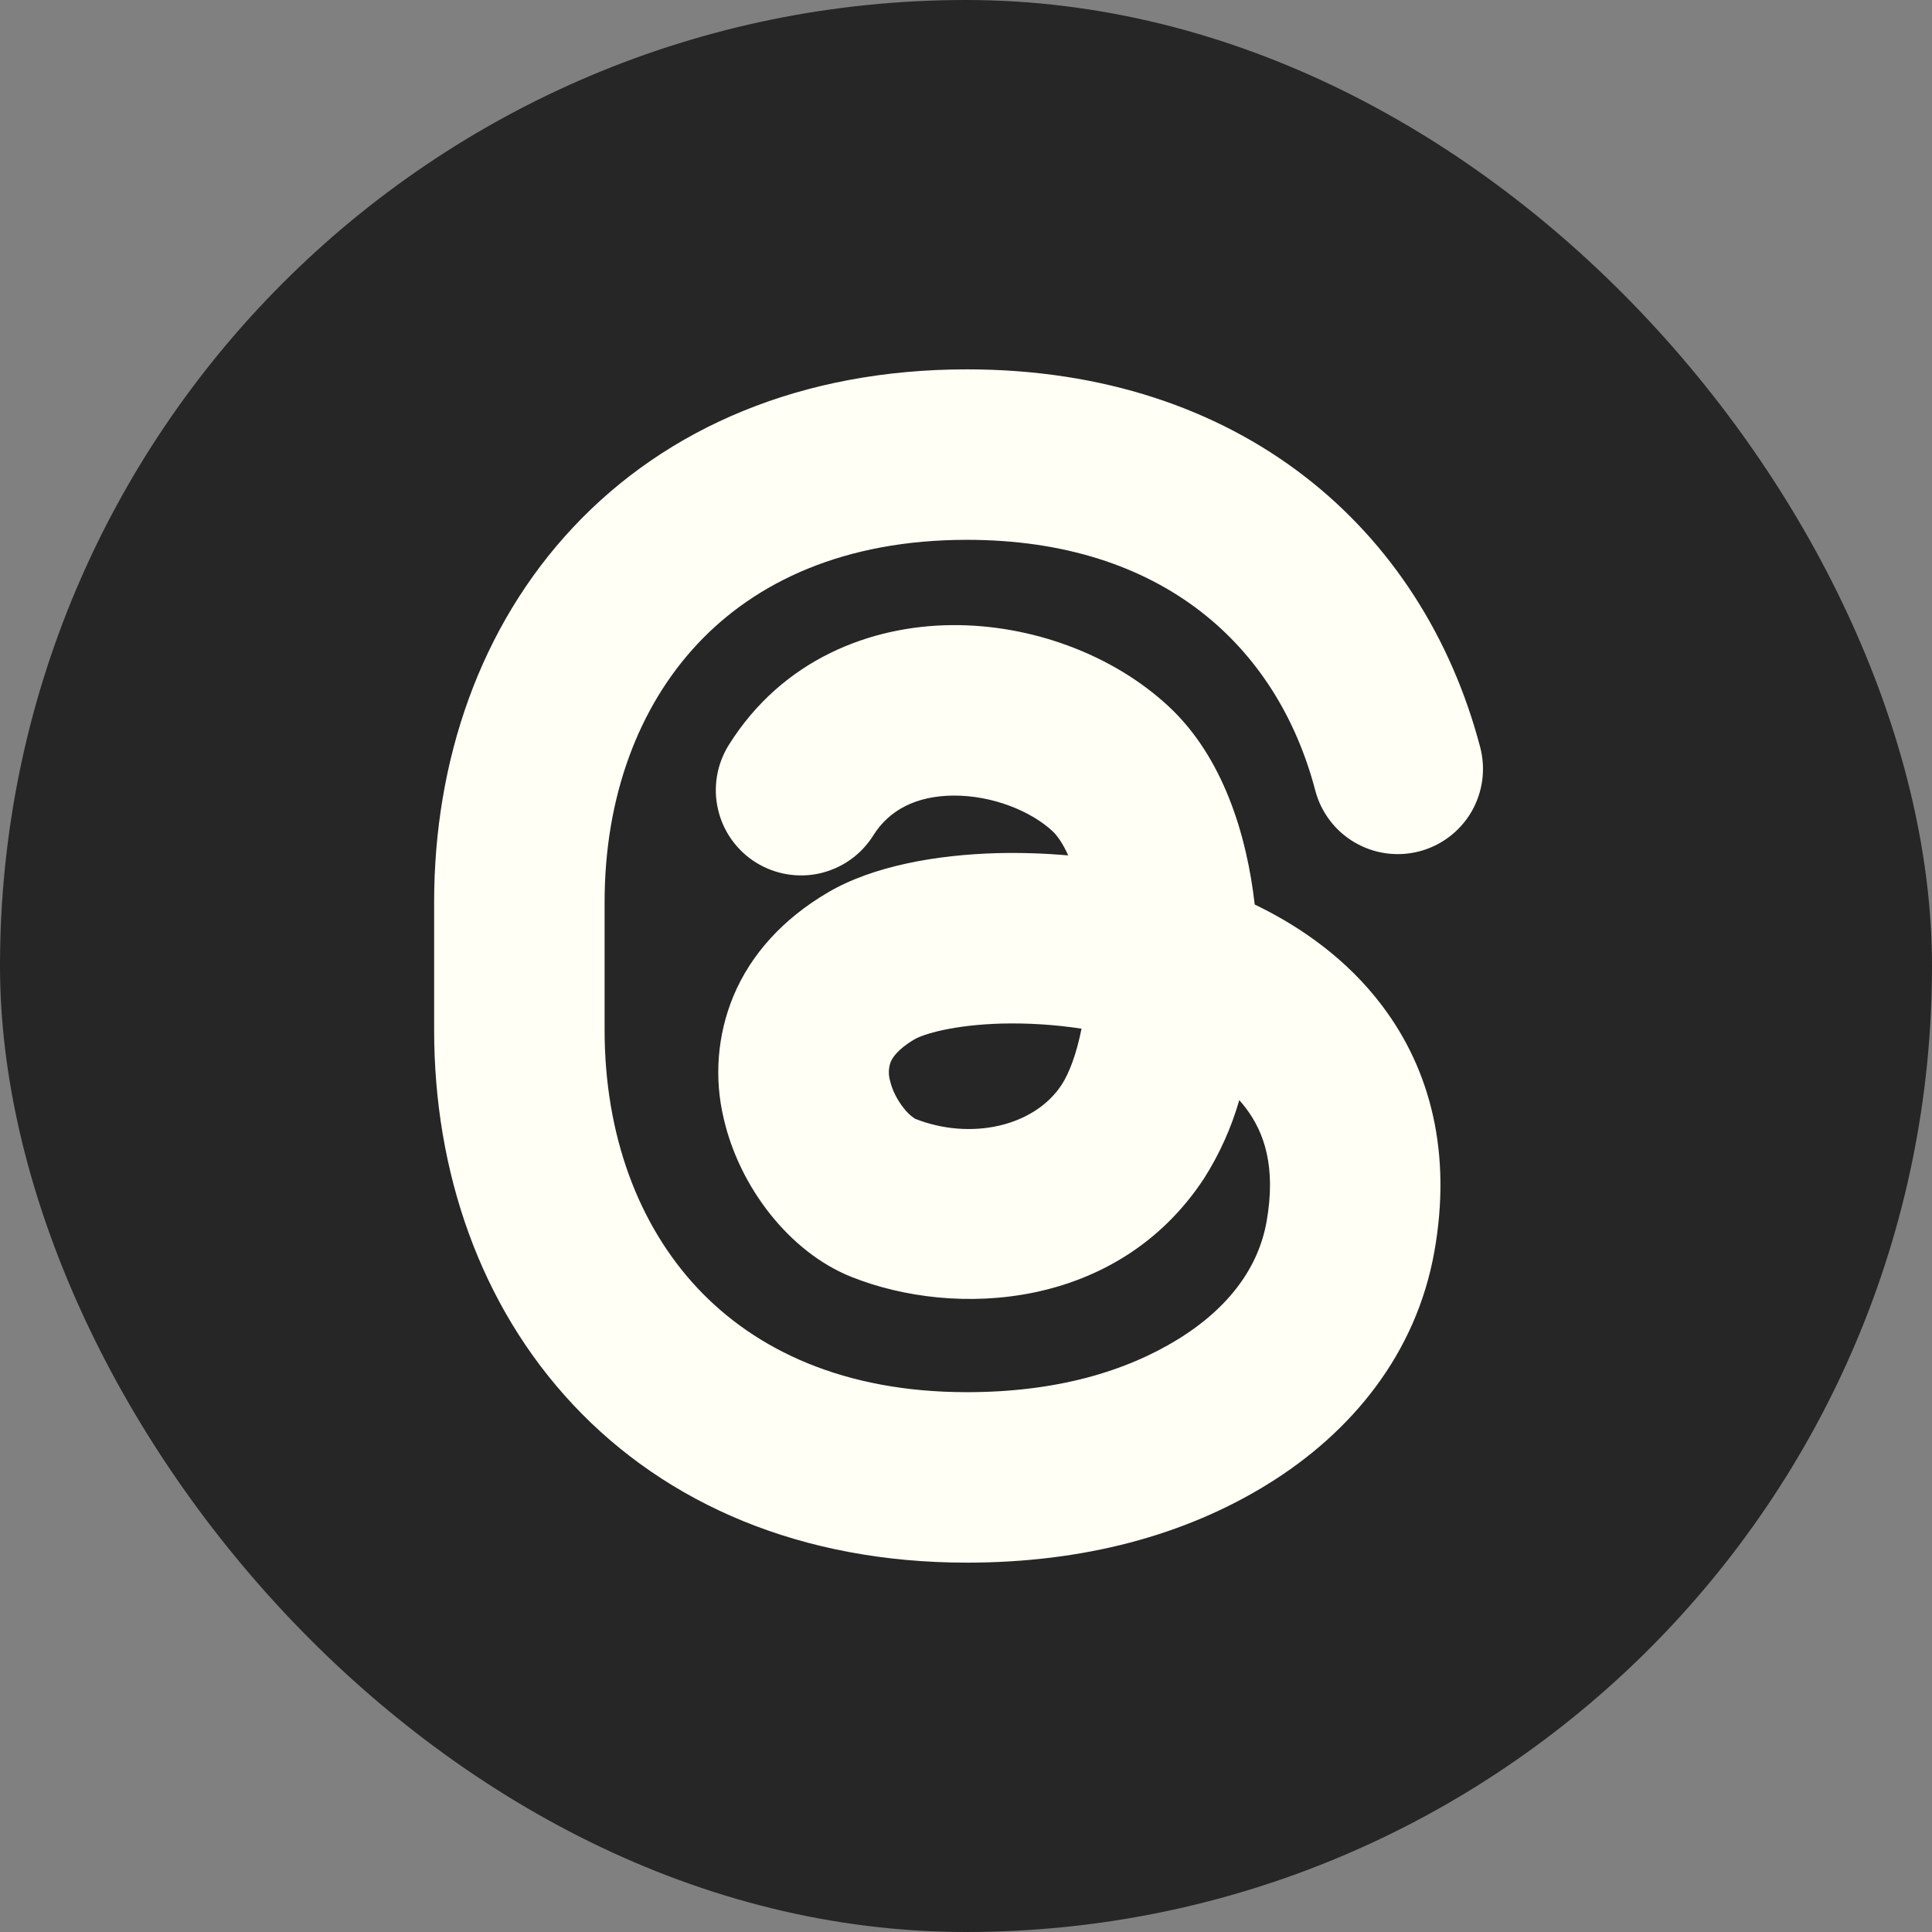
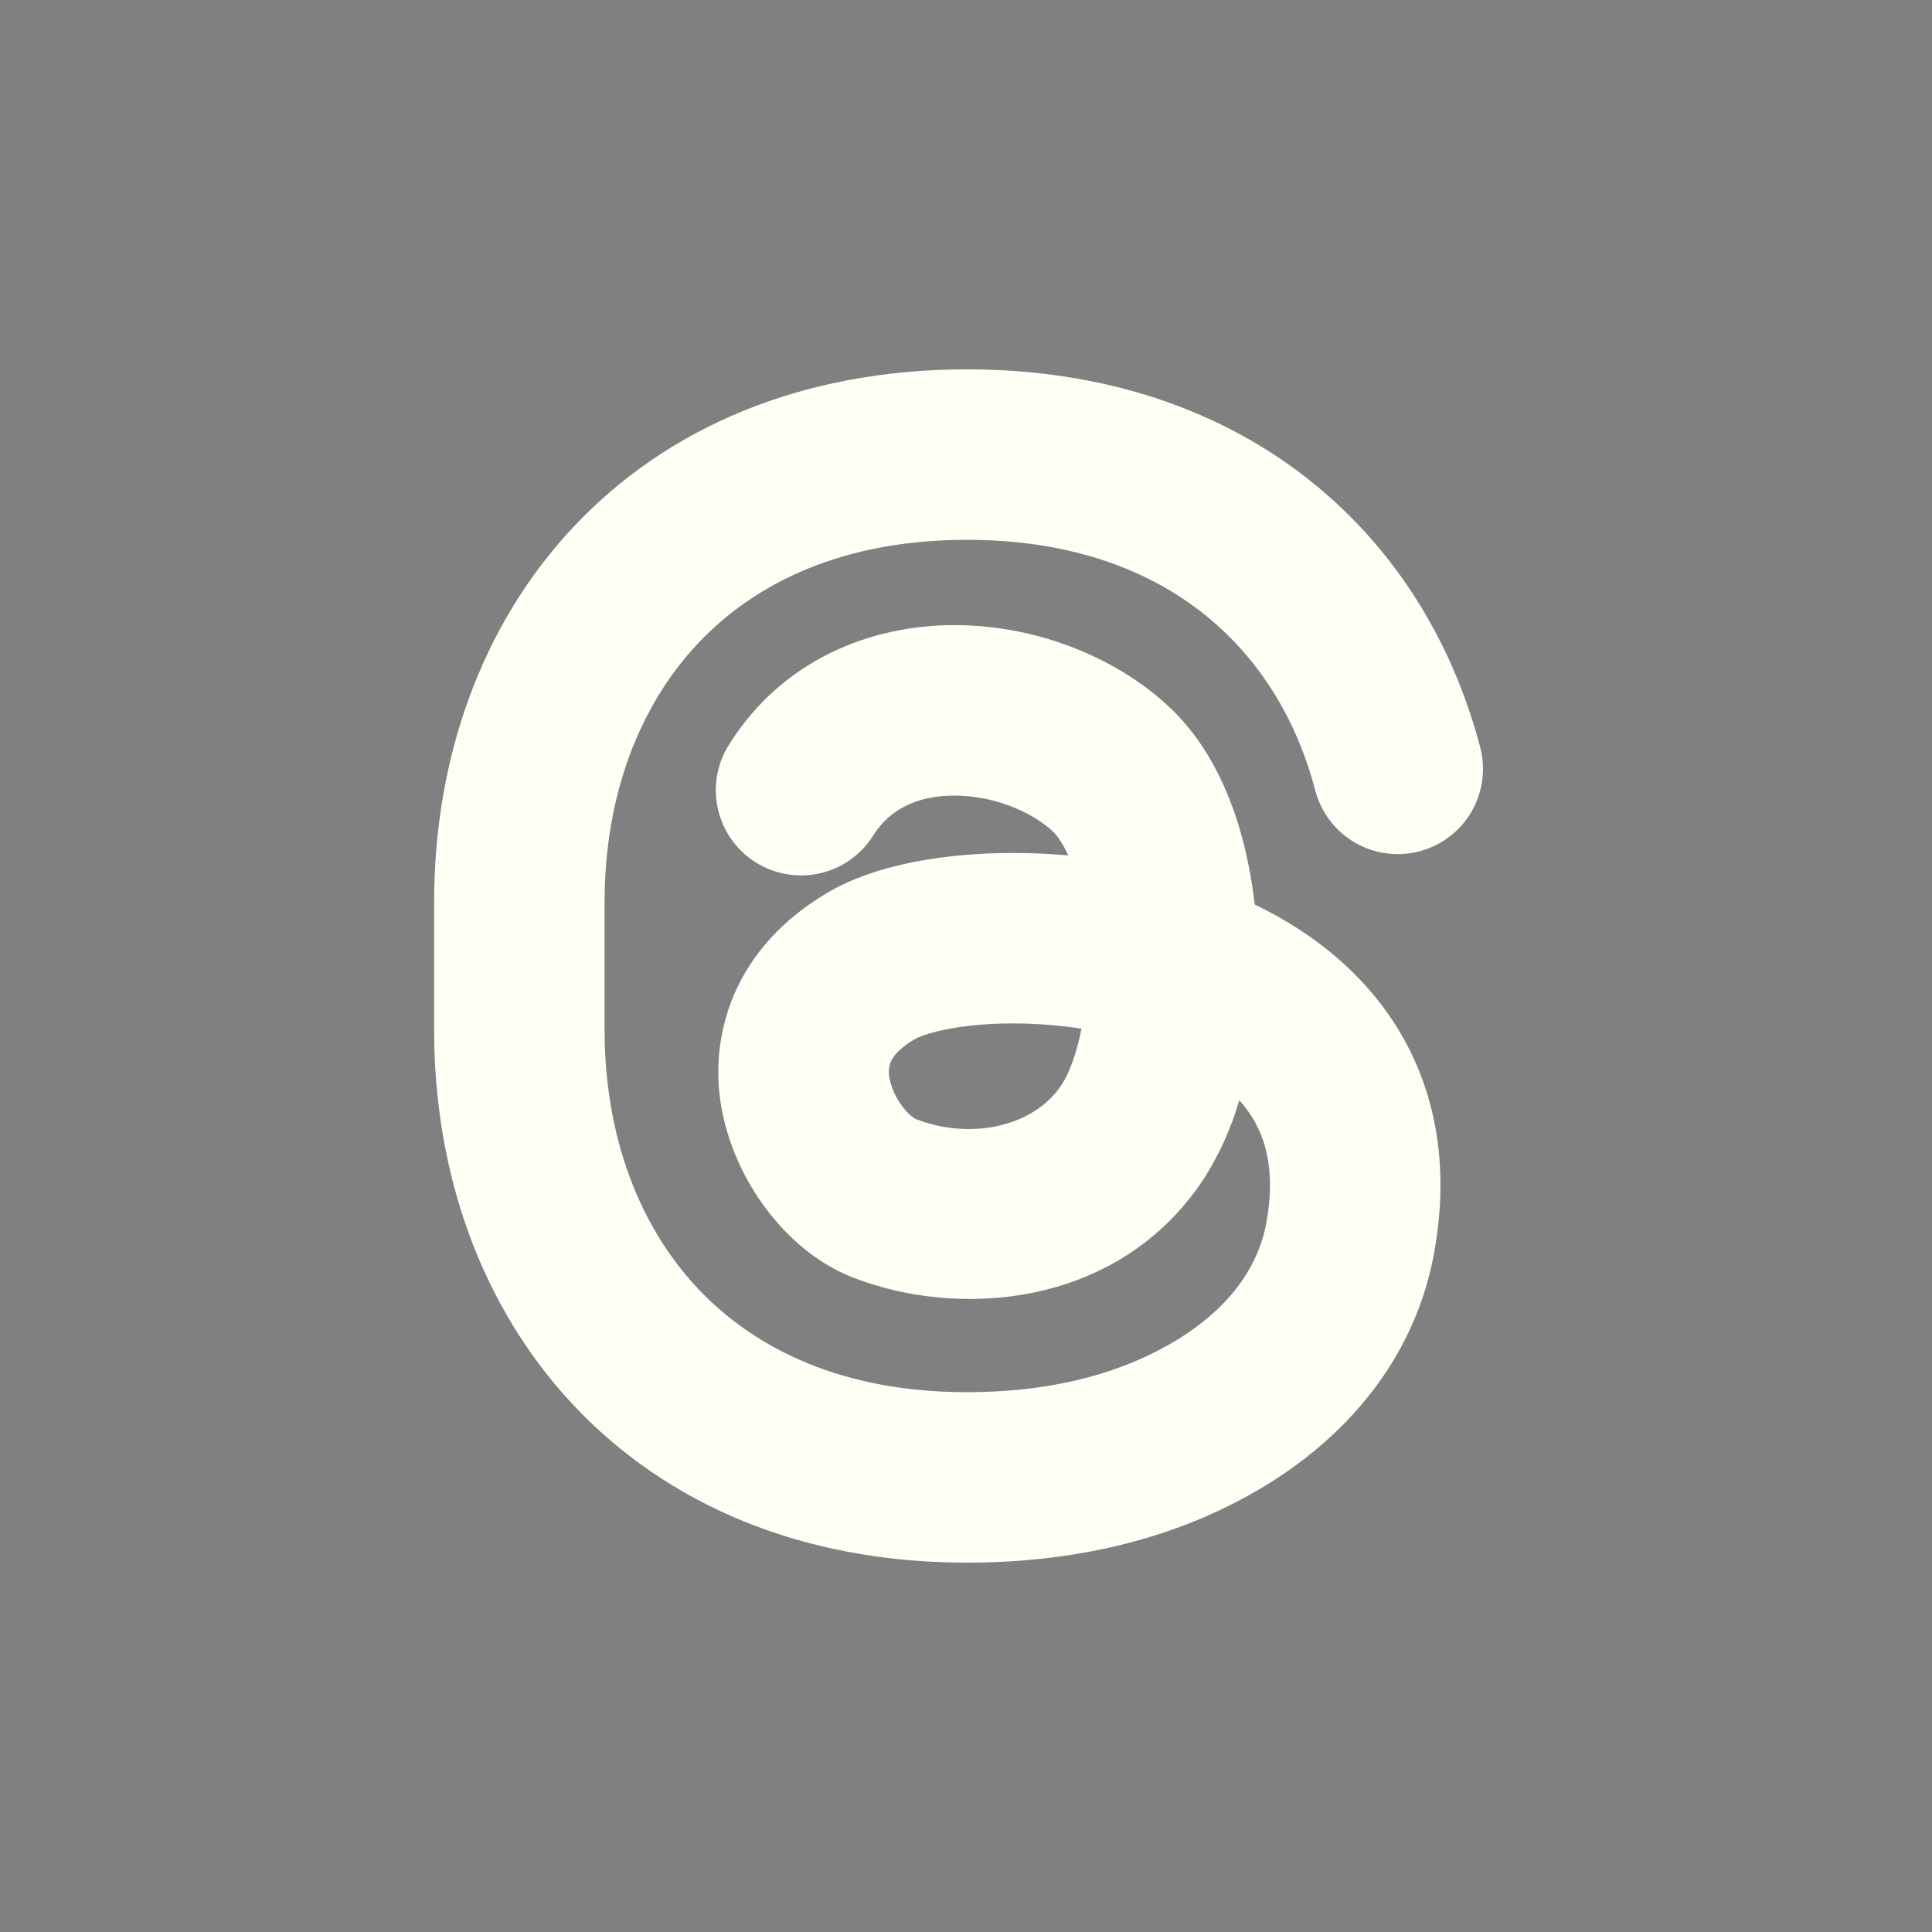
<svg xmlns="http://www.w3.org/2000/svg" width="34" height="34" viewBox="0 0 34 34" fill="none">
  <rect x="0" y="0" width="34" height="34" fill="#808080" stroke="none" />
-   <rect width="34" height="34" rx="17" fill="#262626" />
  <path fill-rule="evenodd" clip-rule="evenodd" d="M10.086 9.28C11.736 7.52 14.117 6.5 17.016 6.5C21.808 6.5 25.033 9.284 26.049 13.15C26.15 13.535 26.094 13.944 25.894 14.288C25.693 14.631 25.364 14.881 24.979 14.982C24.594 15.083 24.185 15.027 23.841 14.826C23.498 14.626 23.248 14.297 23.147 13.912C22.48 11.37 20.45 9.5 17.017 9.5C14.853 9.5 13.297 10.242 12.275 11.332C11.239 12.438 10.64 14.02 10.64 15.875V18.125C10.64 19.98 11.238 21.562 12.274 22.668C13.296 23.758 14.852 24.5 17.015 24.5C18.591 24.5 19.81 24.135 20.729 23.57C21.649 23.002 22.149 22.285 22.289 21.502C22.462 20.53 22.245 19.923 21.925 19.501C21.889 19.453 21.85 19.406 21.809 19.361C21.669 19.849 21.459 20.315 21.186 20.743C19.672 23.043 16.817 23.203 14.983 22.471C13.892 22.036 13.011 20.888 12.736 19.683C12.565 18.968 12.624 18.216 12.904 17.536C13.216 16.786 13.788 16.166 14.566 15.708C15.366 15.236 16.493 15.043 17.545 15.014C17.964 15.004 18.382 15.017 18.799 15.054C18.709 14.854 18.612 14.711 18.525 14.629C18.141 14.272 17.465 13.997 16.779 14.001C16.132 14.006 15.653 14.248 15.369 14.701C15.265 14.868 15.129 15.013 14.968 15.127C14.808 15.242 14.626 15.323 14.434 15.368C14.242 15.412 14.044 15.418 13.849 15.385C13.655 15.353 13.469 15.282 13.302 15.178C13.135 15.074 12.99 14.937 12.876 14.777C12.761 14.617 12.68 14.435 12.636 14.243C12.591 14.051 12.585 13.853 12.618 13.658C12.65 13.464 12.721 13.278 12.825 13.111C13.773 11.596 15.332 11.011 16.758 11.001C18.146 10.991 19.579 11.513 20.568 12.433C21.522 13.321 21.941 14.687 22.081 15.918C22.917 16.321 23.711 16.892 24.315 17.688C25.189 18.838 25.548 20.312 25.242 22.028C24.922 23.821 23.792 25.206 22.302 26.124C20.845 27.022 19.063 27.5 17.015 27.5C14.116 27.5 11.735 26.48 10.085 24.72C8.449 22.974 7.64 20.62 7.64 18.125V15.875C7.64 13.381 8.45 11.025 10.085 9.281L10.086 9.28ZM19.033 18.103C18.568 18.032 18.098 18.002 17.628 18.013C16.768 18.037 16.244 18.201 16.091 18.292C15.786 18.472 15.701 18.625 15.674 18.69C15.636 18.795 15.632 18.91 15.663 19.017C15.699 19.177 15.784 19.35 15.901 19.497C15.955 19.57 16.02 19.632 16.095 19.683C16.101 19.687 16.101 19.688 16.095 19.685C17.08 20.078 18.2 19.825 18.681 19.093C18.818 18.886 18.946 18.54 19.033 18.103Z" fill="#FFFFF5" />
</svg>